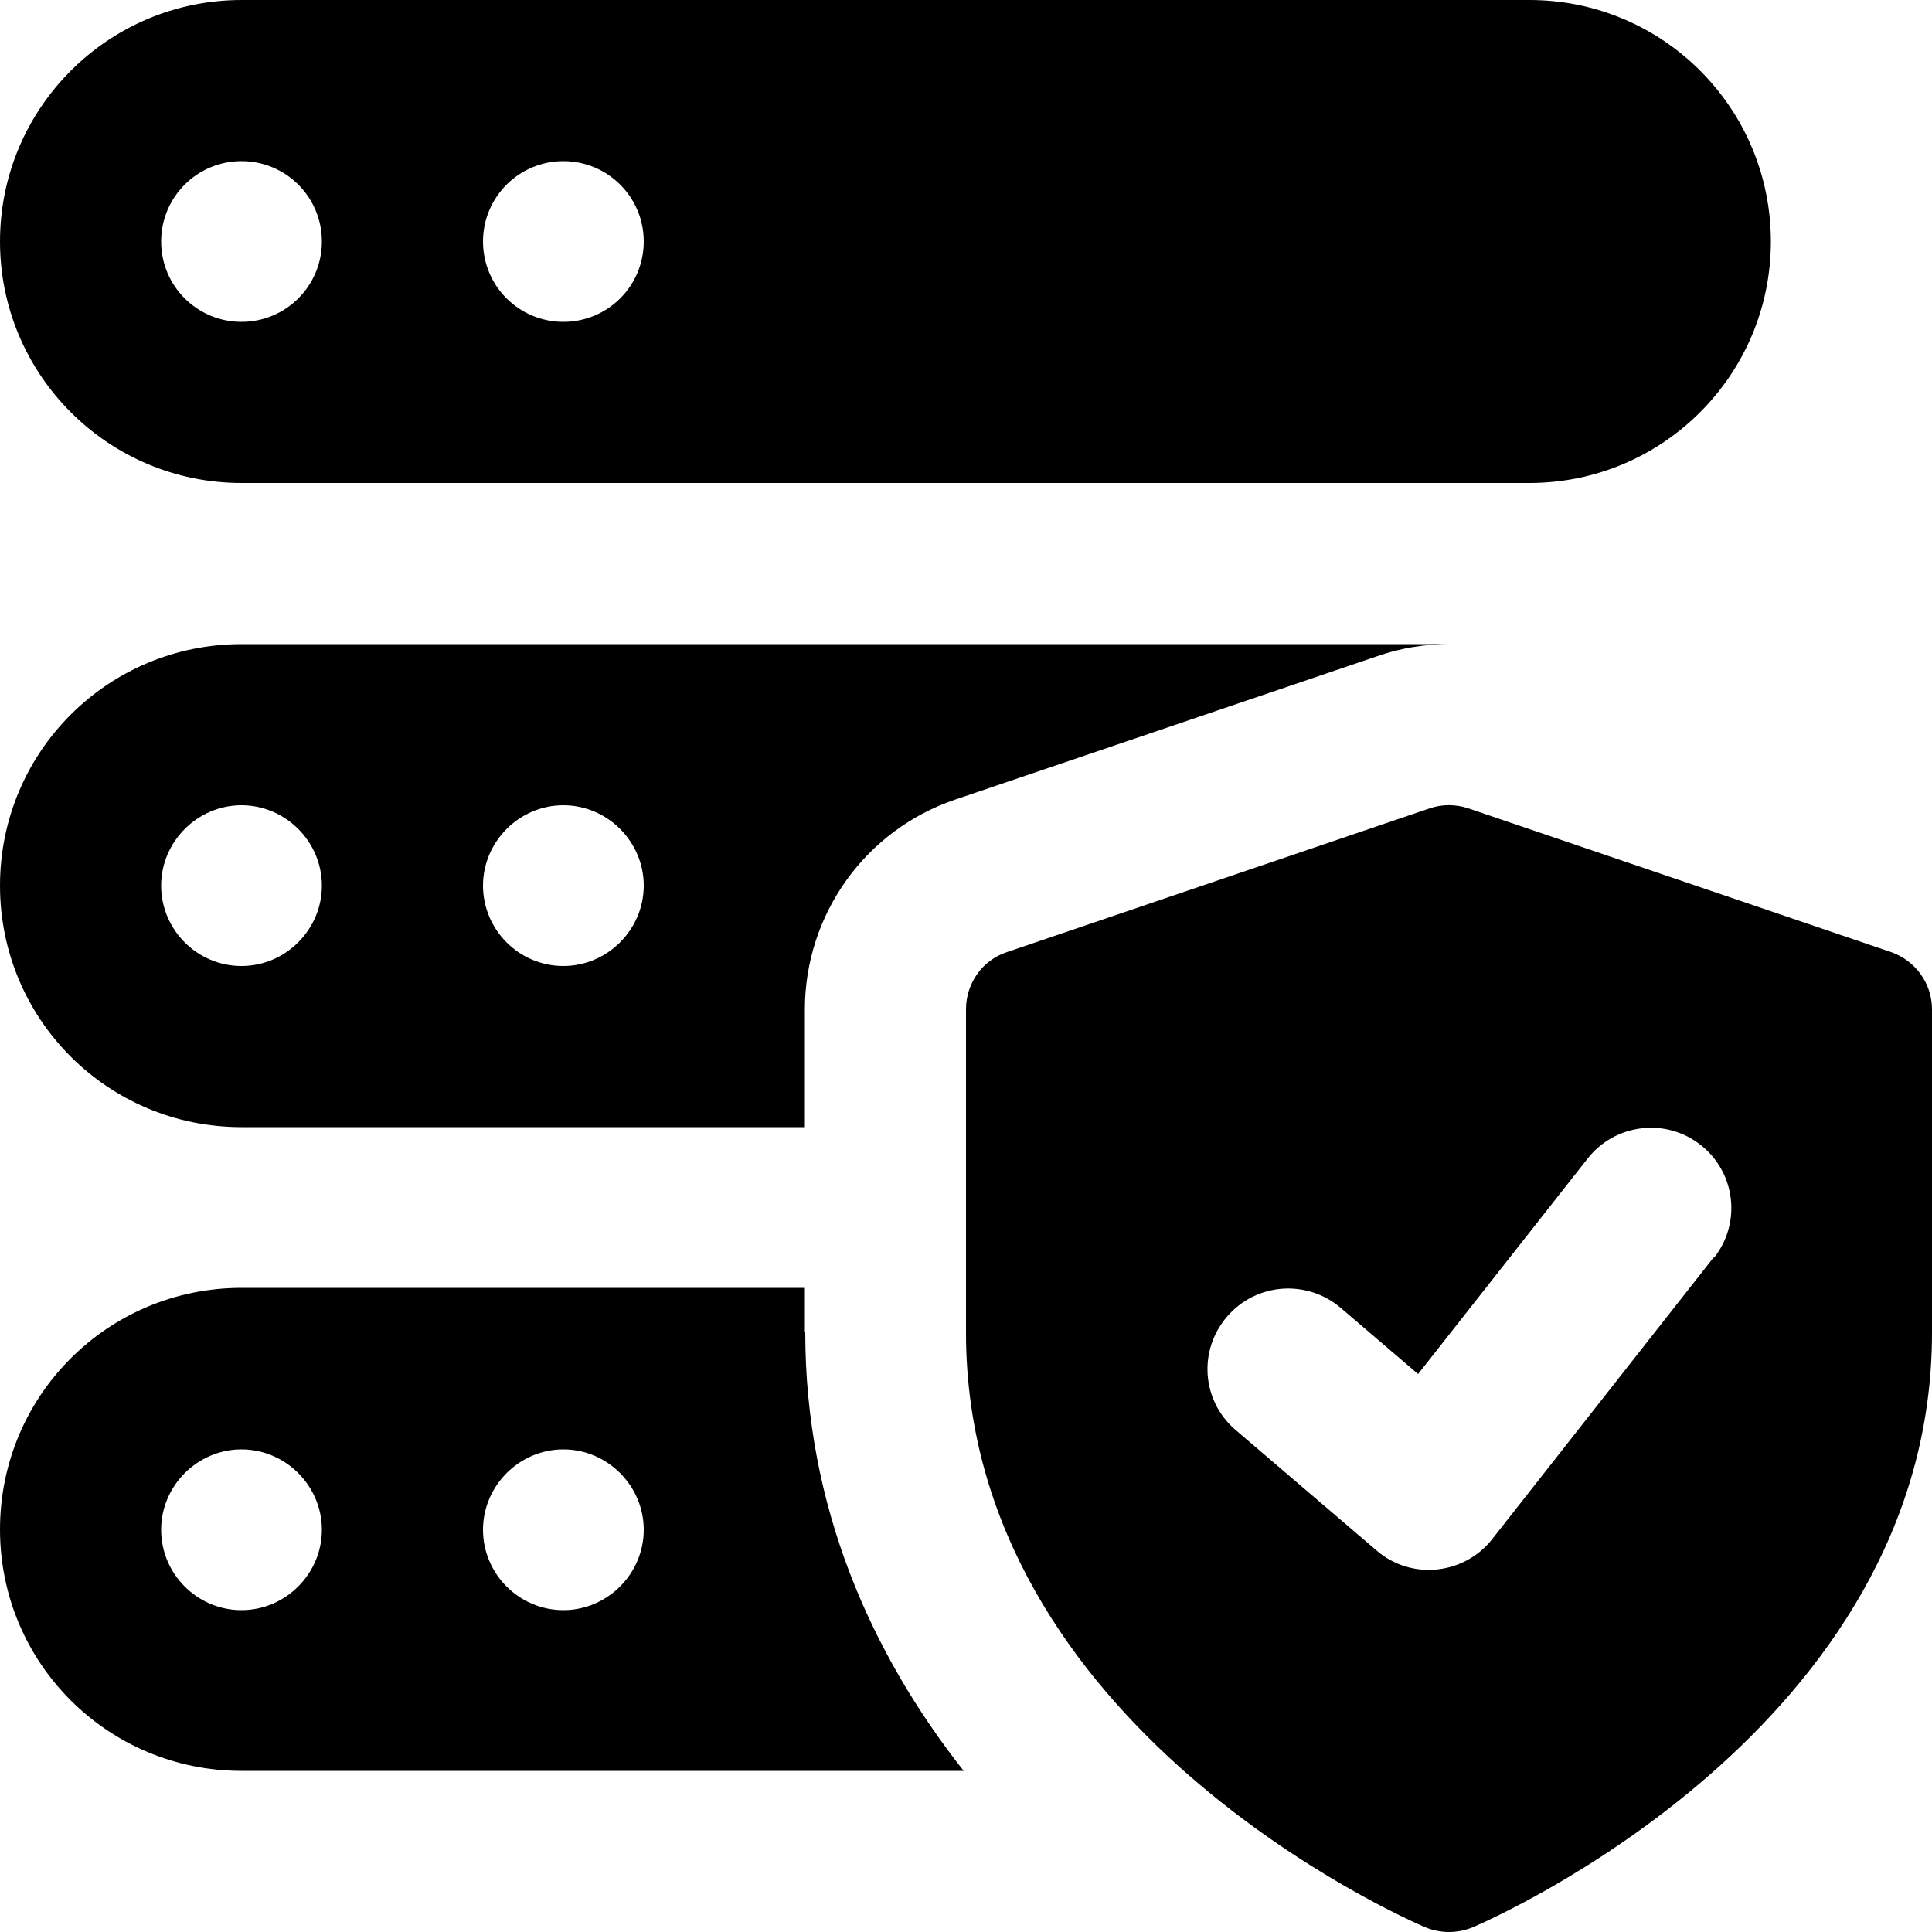
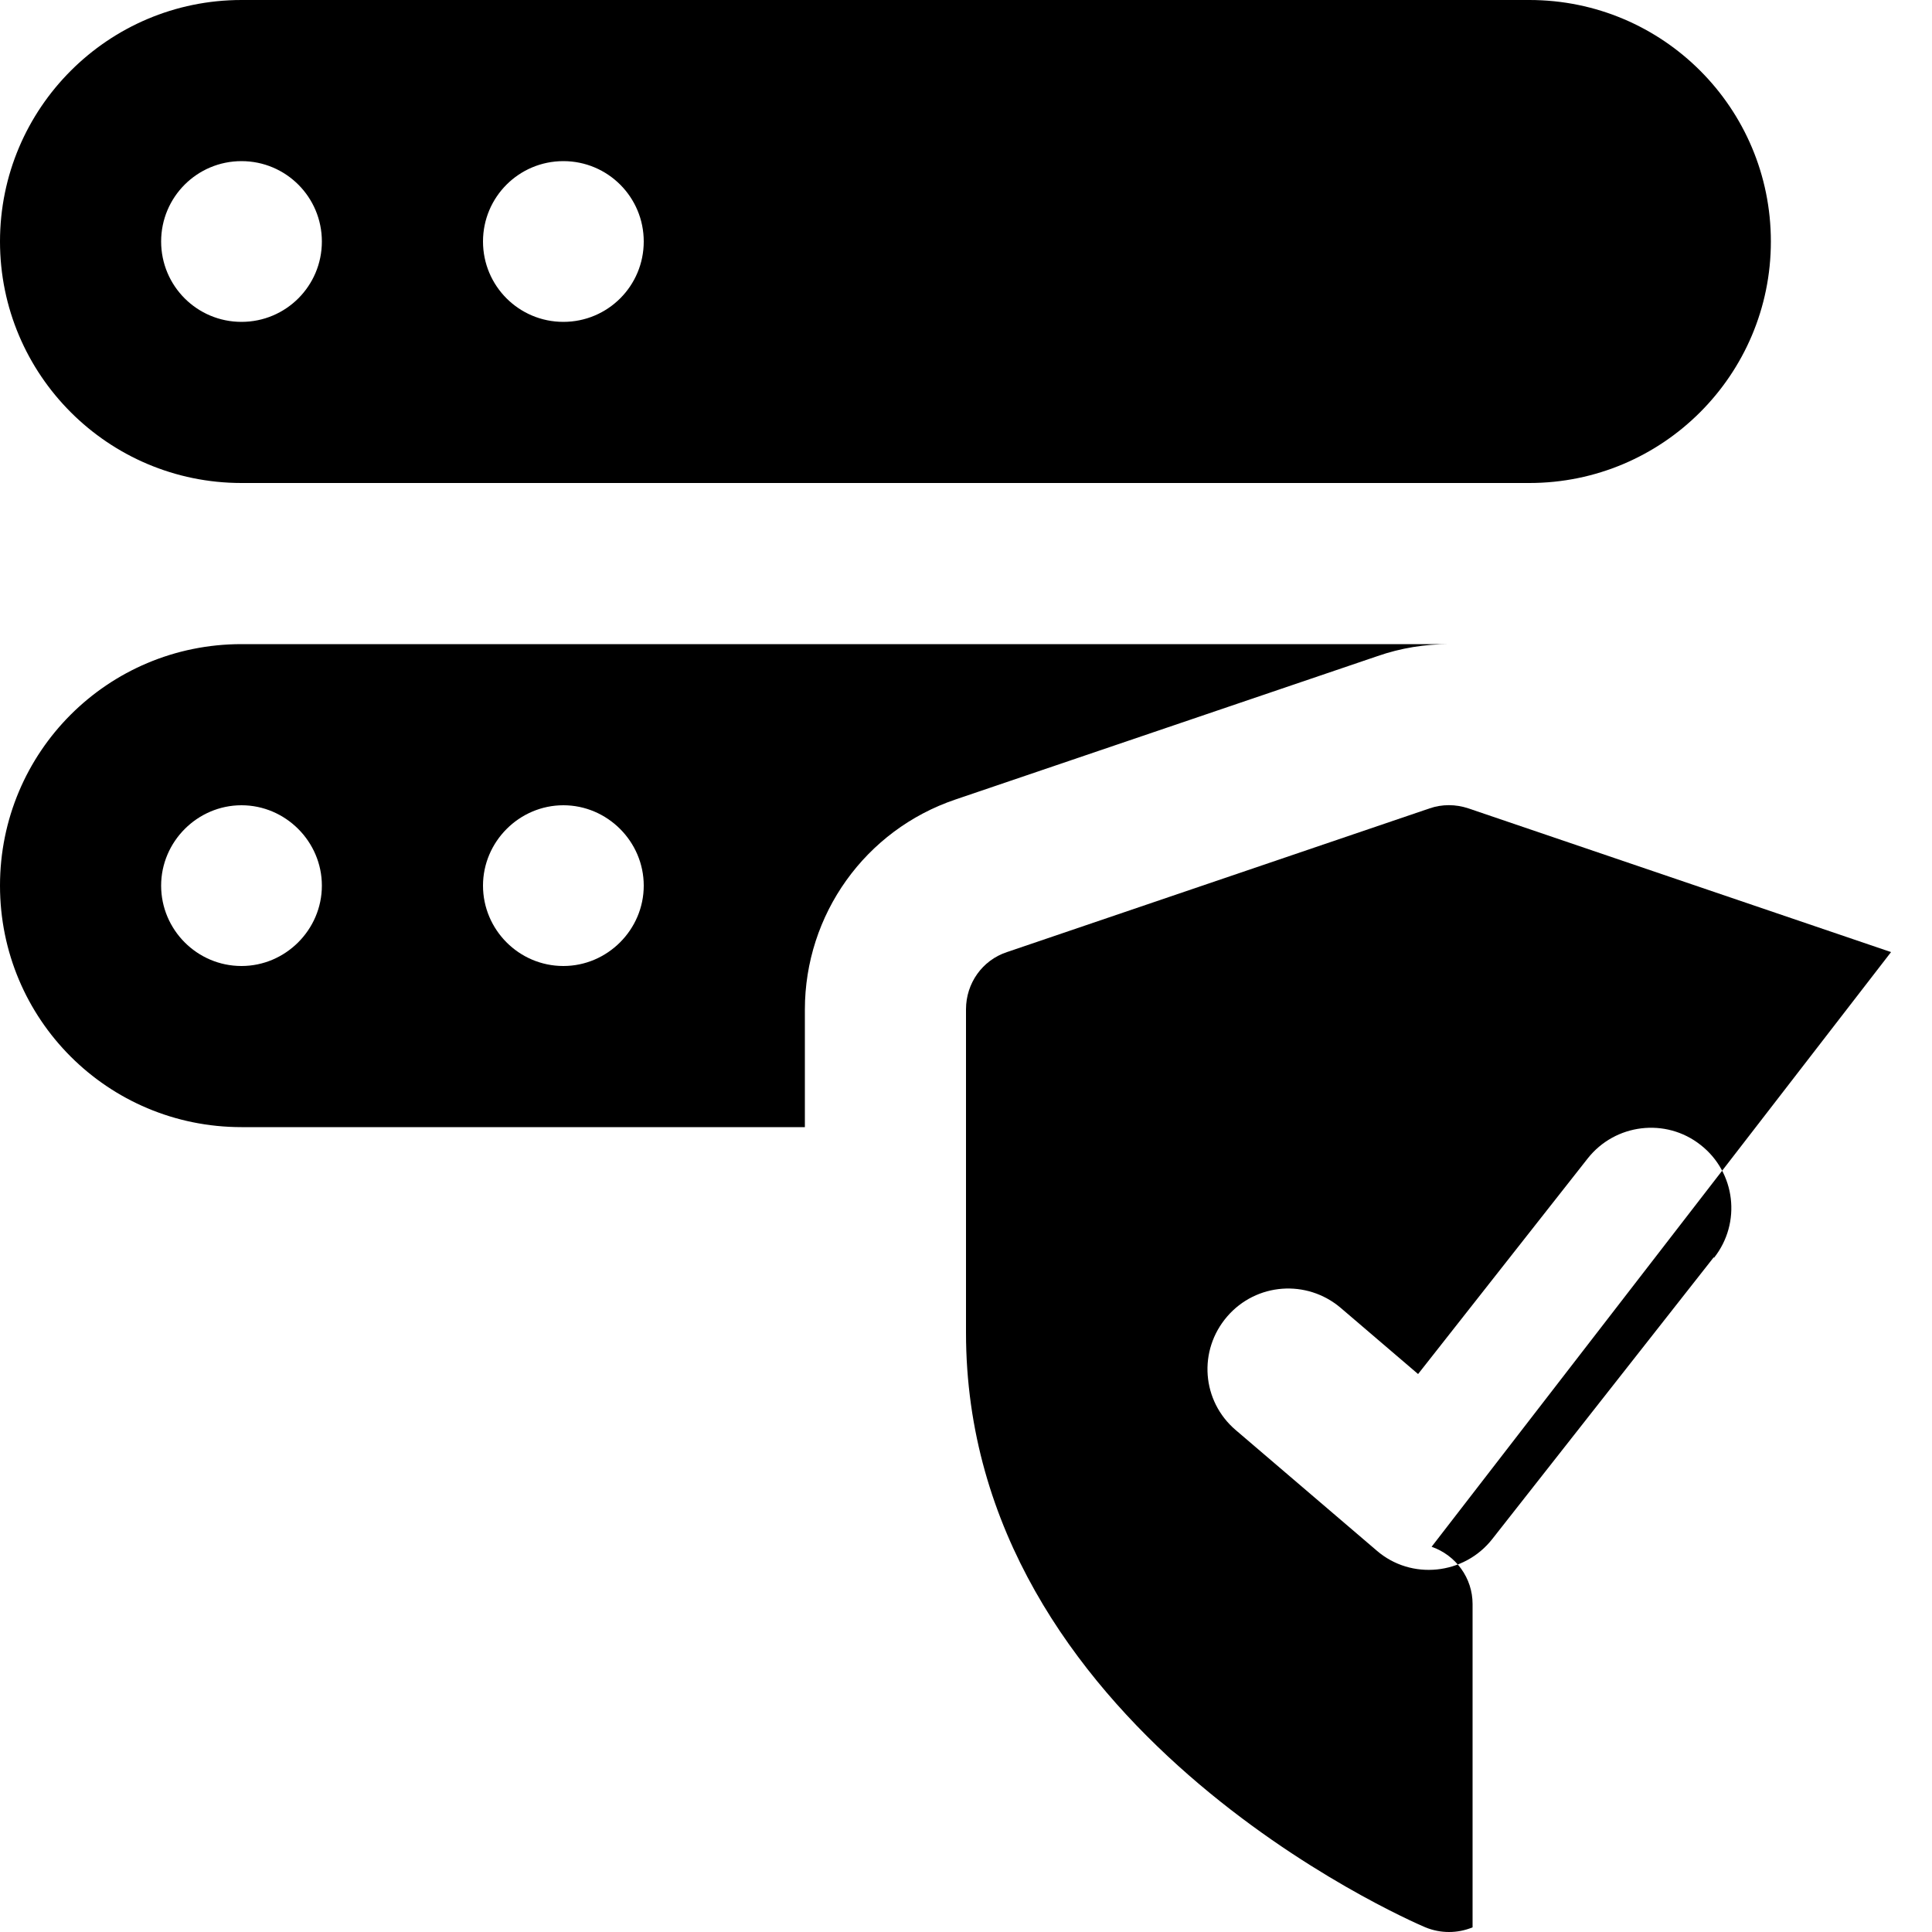
<svg xmlns="http://www.w3.org/2000/svg" id="Layer_1" viewBox="0 0 500 500">
-   <path d="m489.4,246.4l-109.4-37.2c-3.3-1.1-6.8-1.1-10,0l-109.4,37.2c-6.4,2.1-10.6,8.1-10.6,14.8v83.7c0,102.2,114,151.8,118.9,153.9,2,.8,4,1.2,6.1,1.2s4.1-.4,6.1-1.2c4.9-2.1,118.9-51.7,118.9-153.9v-83.7c0-6.7-4.3-12.6-10.6-14.8h0Zm-45.9,79l-57.3,72.9c-7.3,9.3-21,10.7-29.9,3l-36.5-31.2c-8.8-7.5-9.8-20.6-2.2-29.4,7.5-8.7,20.6-9.7,29.4-2.2l20,17.1,43.9-55.8c7.1-9,20.2-10.6,29.2-3.5,9.1,7.1,10.6,20.2,3.5,29.2Z" />
+   <path d="m489.4,246.4l-109.4-37.2c-3.3-1.1-6.8-1.1-10,0l-109.4,37.2c-6.4,2.1-10.6,8.1-10.6,14.8v83.7c0,102.2,114,151.8,118.9,153.9,2,.8,4,1.2,6.1,1.2s4.1-.4,6.1-1.2v-83.7c0-6.7-4.3-12.6-10.6-14.8h0Zm-45.9,79l-57.3,72.9c-7.3,9.3-21,10.7-29.9,3l-36.5-31.2c-8.8-7.5-9.8-20.6-2.2-29.4,7.5-8.7,20.6-9.7,29.4-2.2l20,17.1,43.9-55.8c7.1-9,20.2-10.6,29.2-3.5,9.1,7.1,10.6,20.2,3.5,29.2Z" />
  <path d="m395.8,0H62.5C28,0,0,28,0,62.5s28,62.5,62.5,62.5h333.3c34.5,0,62.5-28,62.5-62.5S430.4,0,395.8,0ZM62.5,83.3c-11.5,0-20.8-9.3-20.8-20.8s9.3-20.8,20.8-20.8,20.8,9.3,20.8,20.8-9.3,20.8-20.8,20.8Zm83.3,0c-11.5,0-20.8-9.3-20.8-20.8s9.3-20.8,20.8-20.8,20.8,9.3,20.8,20.8-9.3,20.8-20.8,20.8Z" />
  <path d="m62.5,166.7C27.9,166.7,0,194.6,0,229.2s27.9,62.5,62.5,62.5h145.8v-30.4c0-24.6,15.6-46.5,39-54.4l109.2-37.1c6-2.1,12.3-3.1,18.5-3.1H62.5Zm0,83.3c-11.5,0-20.8-9.4-20.8-20.8s9.4-20.8,20.8-20.8,20.8,9.4,20.8,20.8-9.4,20.8-20.8,20.8Zm83.3,0c-11.5,0-20.8-9.4-20.8-20.8s9.4-20.8,20.8-20.8,20.8,9.4,20.8,20.8-9.4,20.8-20.8,20.8Z" />
-   <path d="m208.3,344.8v-11.5H62.5C27.9,333.3,0,361.2,0,395.8s27.9,62.5,62.5,62.5h186.9c-24-30.4-41-68.5-41-113.5Zm-145.8,71.9c-11.5,0-20.8-9.4-20.8-20.8s9.4-20.8,20.8-20.8,20.8,9.4,20.8,20.8-9.4,20.8-20.8,20.8Zm83.3,0c-11.5,0-20.8-9.4-20.8-20.8s9.4-20.8,20.8-20.8,20.8,9.4,20.8,20.8-9.4,20.8-20.8,20.8Z" />
</svg>